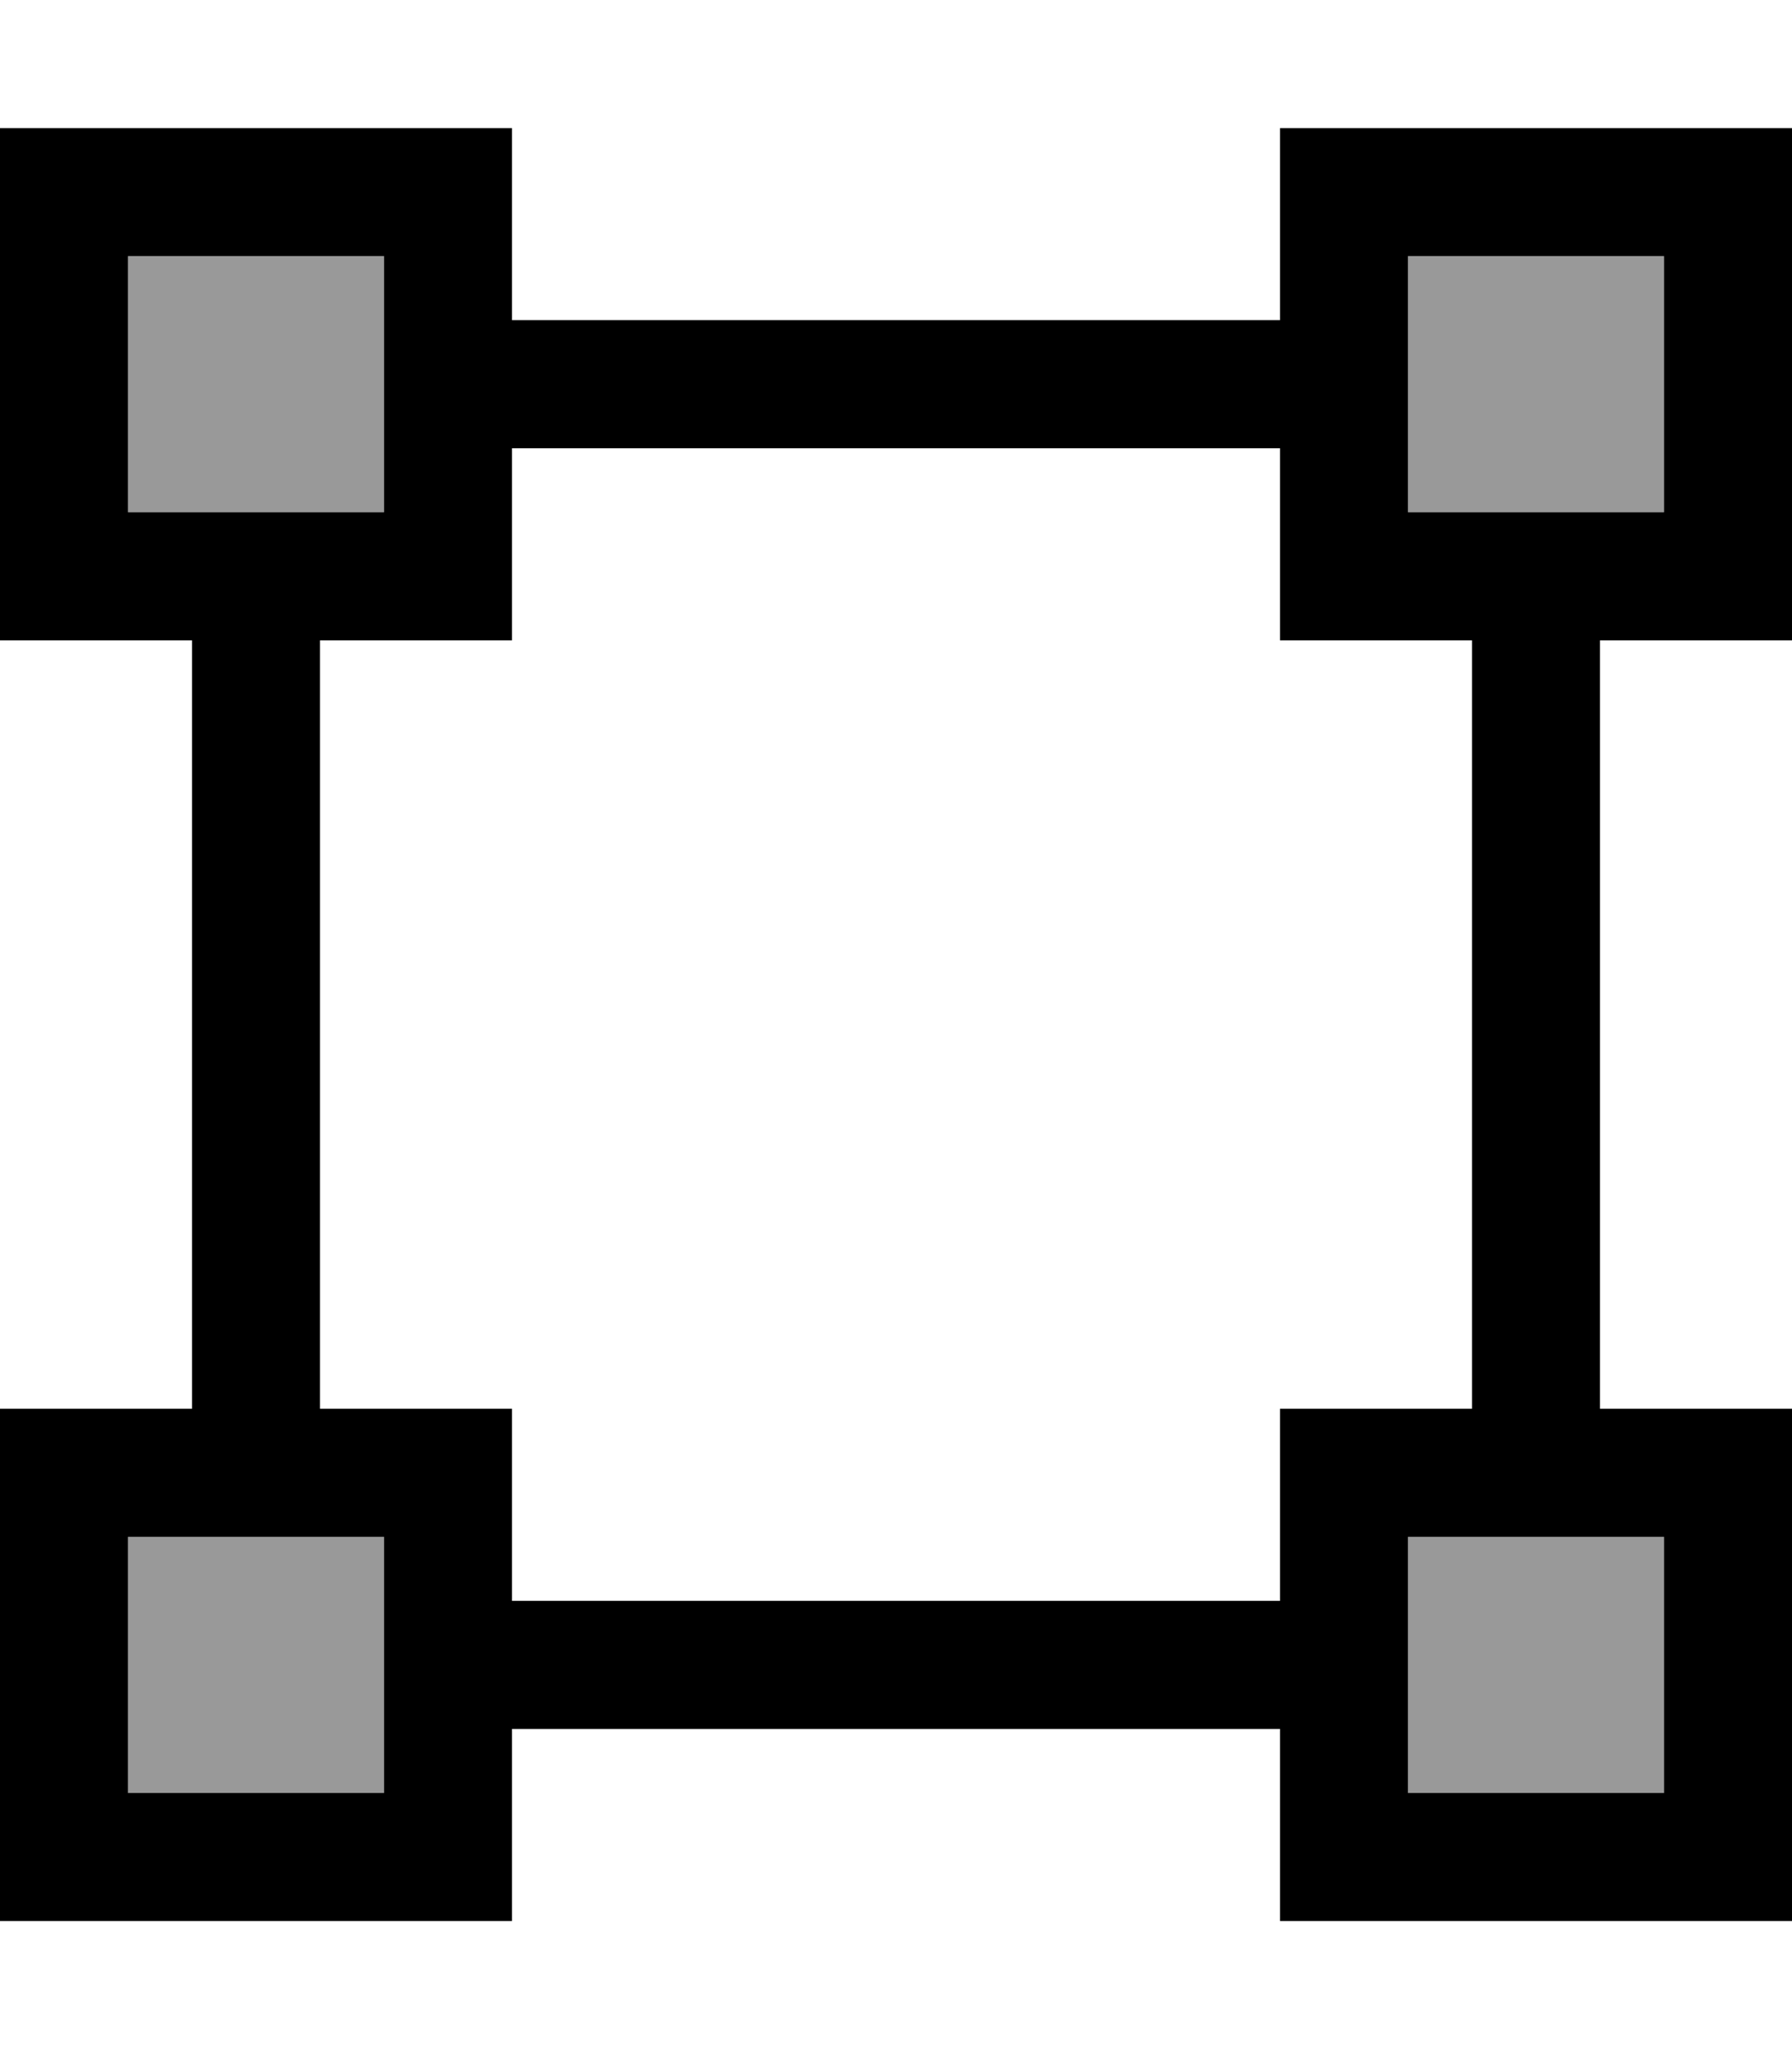
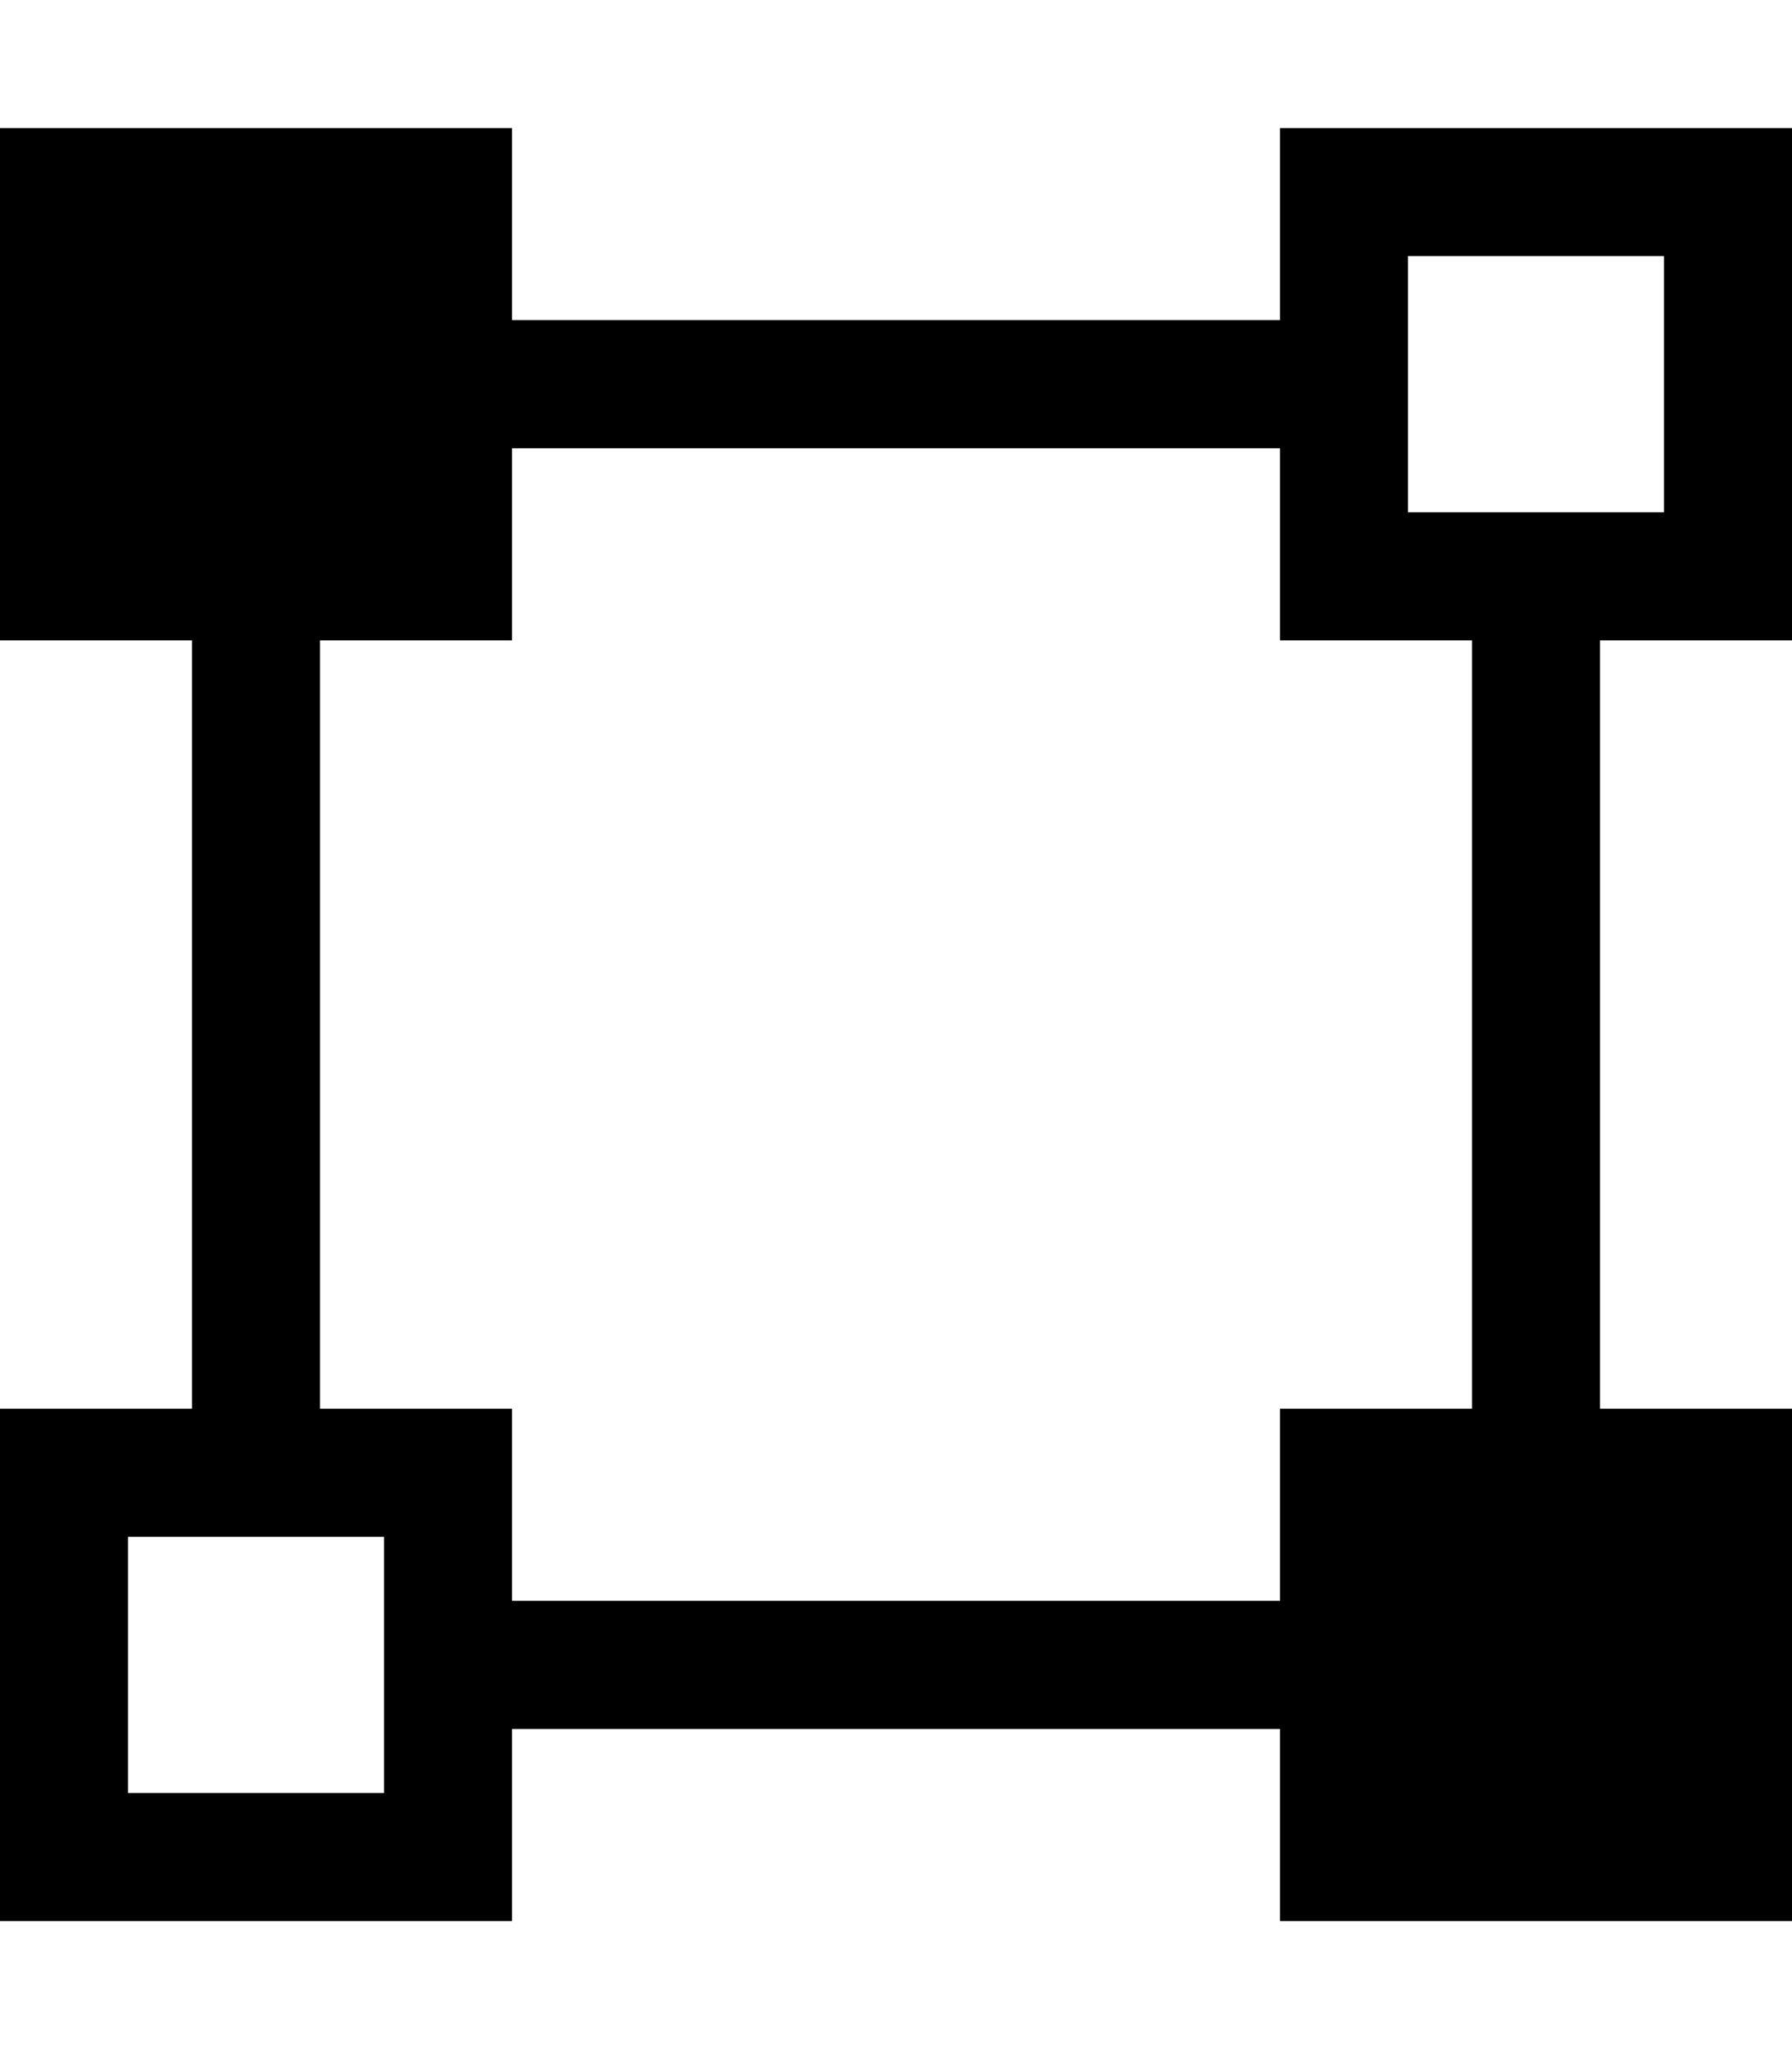
<svg xmlns="http://www.w3.org/2000/svg" viewBox="0 0 448 512">
  <defs>
    <style>.fa-secondary{opacity:.4}</style>
  </defs>
-   <path class="fa-secondary" d="M32 64l64 0 0 64-64 0 0-64zm0 320l64 0 0 64-64 0 0-64zM352 64l64 0 0 64-64 0 0-64zm0 320l64 0 0 64-64 0 0-64z" />
-   <path class="fa-primary" d="M416 64l0 64-64 0 0-64 64 0zM352 32l-32 0 0 32 0 16L128 80l0-16 0-32L96 32 32 32 0 32 0 64l0 64 0 32 32 0 16 0 0 192-16 0L0 352l0 32 0 64 0 32 32 0 64 0 32 0 0-32 0-16 192 0 0 16 0 32 32 0 64 0 32 0 0-32 0-64 0-32-32 0-16 0 0-192 16 0 32 0 0-32 0-64 0-32-32 0-64 0zM80 352l0-192 16 0 32 0 0-32 0-16 192 0 0 16 0 32 32 0 16 0 0 192-16 0-32 0 0 32 0 16-192 0 0-16 0-32-32 0-16 0zM32 384l64 0 0 64-64 0 0-64zm320 0l64 0 0 64-64 0 0-64zM32 64l64 0 0 64-64 0 0-64z" />
+   <path class="fa-primary" d="M416 64l0 64-64 0 0-64 64 0zM352 32l-32 0 0 32 0 16L128 80l0-16 0-32L96 32 32 32 0 32 0 64l0 64 0 32 32 0 16 0 0 192-16 0L0 352l0 32 0 64 0 32 32 0 64 0 32 0 0-32 0-16 192 0 0 16 0 32 32 0 64 0 32 0 0-32 0-64 0-32-32 0-16 0 0-192 16 0 32 0 0-32 0-64 0-32-32 0-64 0zM80 352l0-192 16 0 32 0 0-32 0-16 192 0 0 16 0 32 32 0 16 0 0 192-16 0-32 0 0 32 0 16-192 0 0-16 0-32-32 0-16 0zM32 384l64 0 0 64-64 0 0-64zm320 0l64 0 0 64-64 0 0-64zl64 0 0 64-64 0 0-64z" />
</svg>